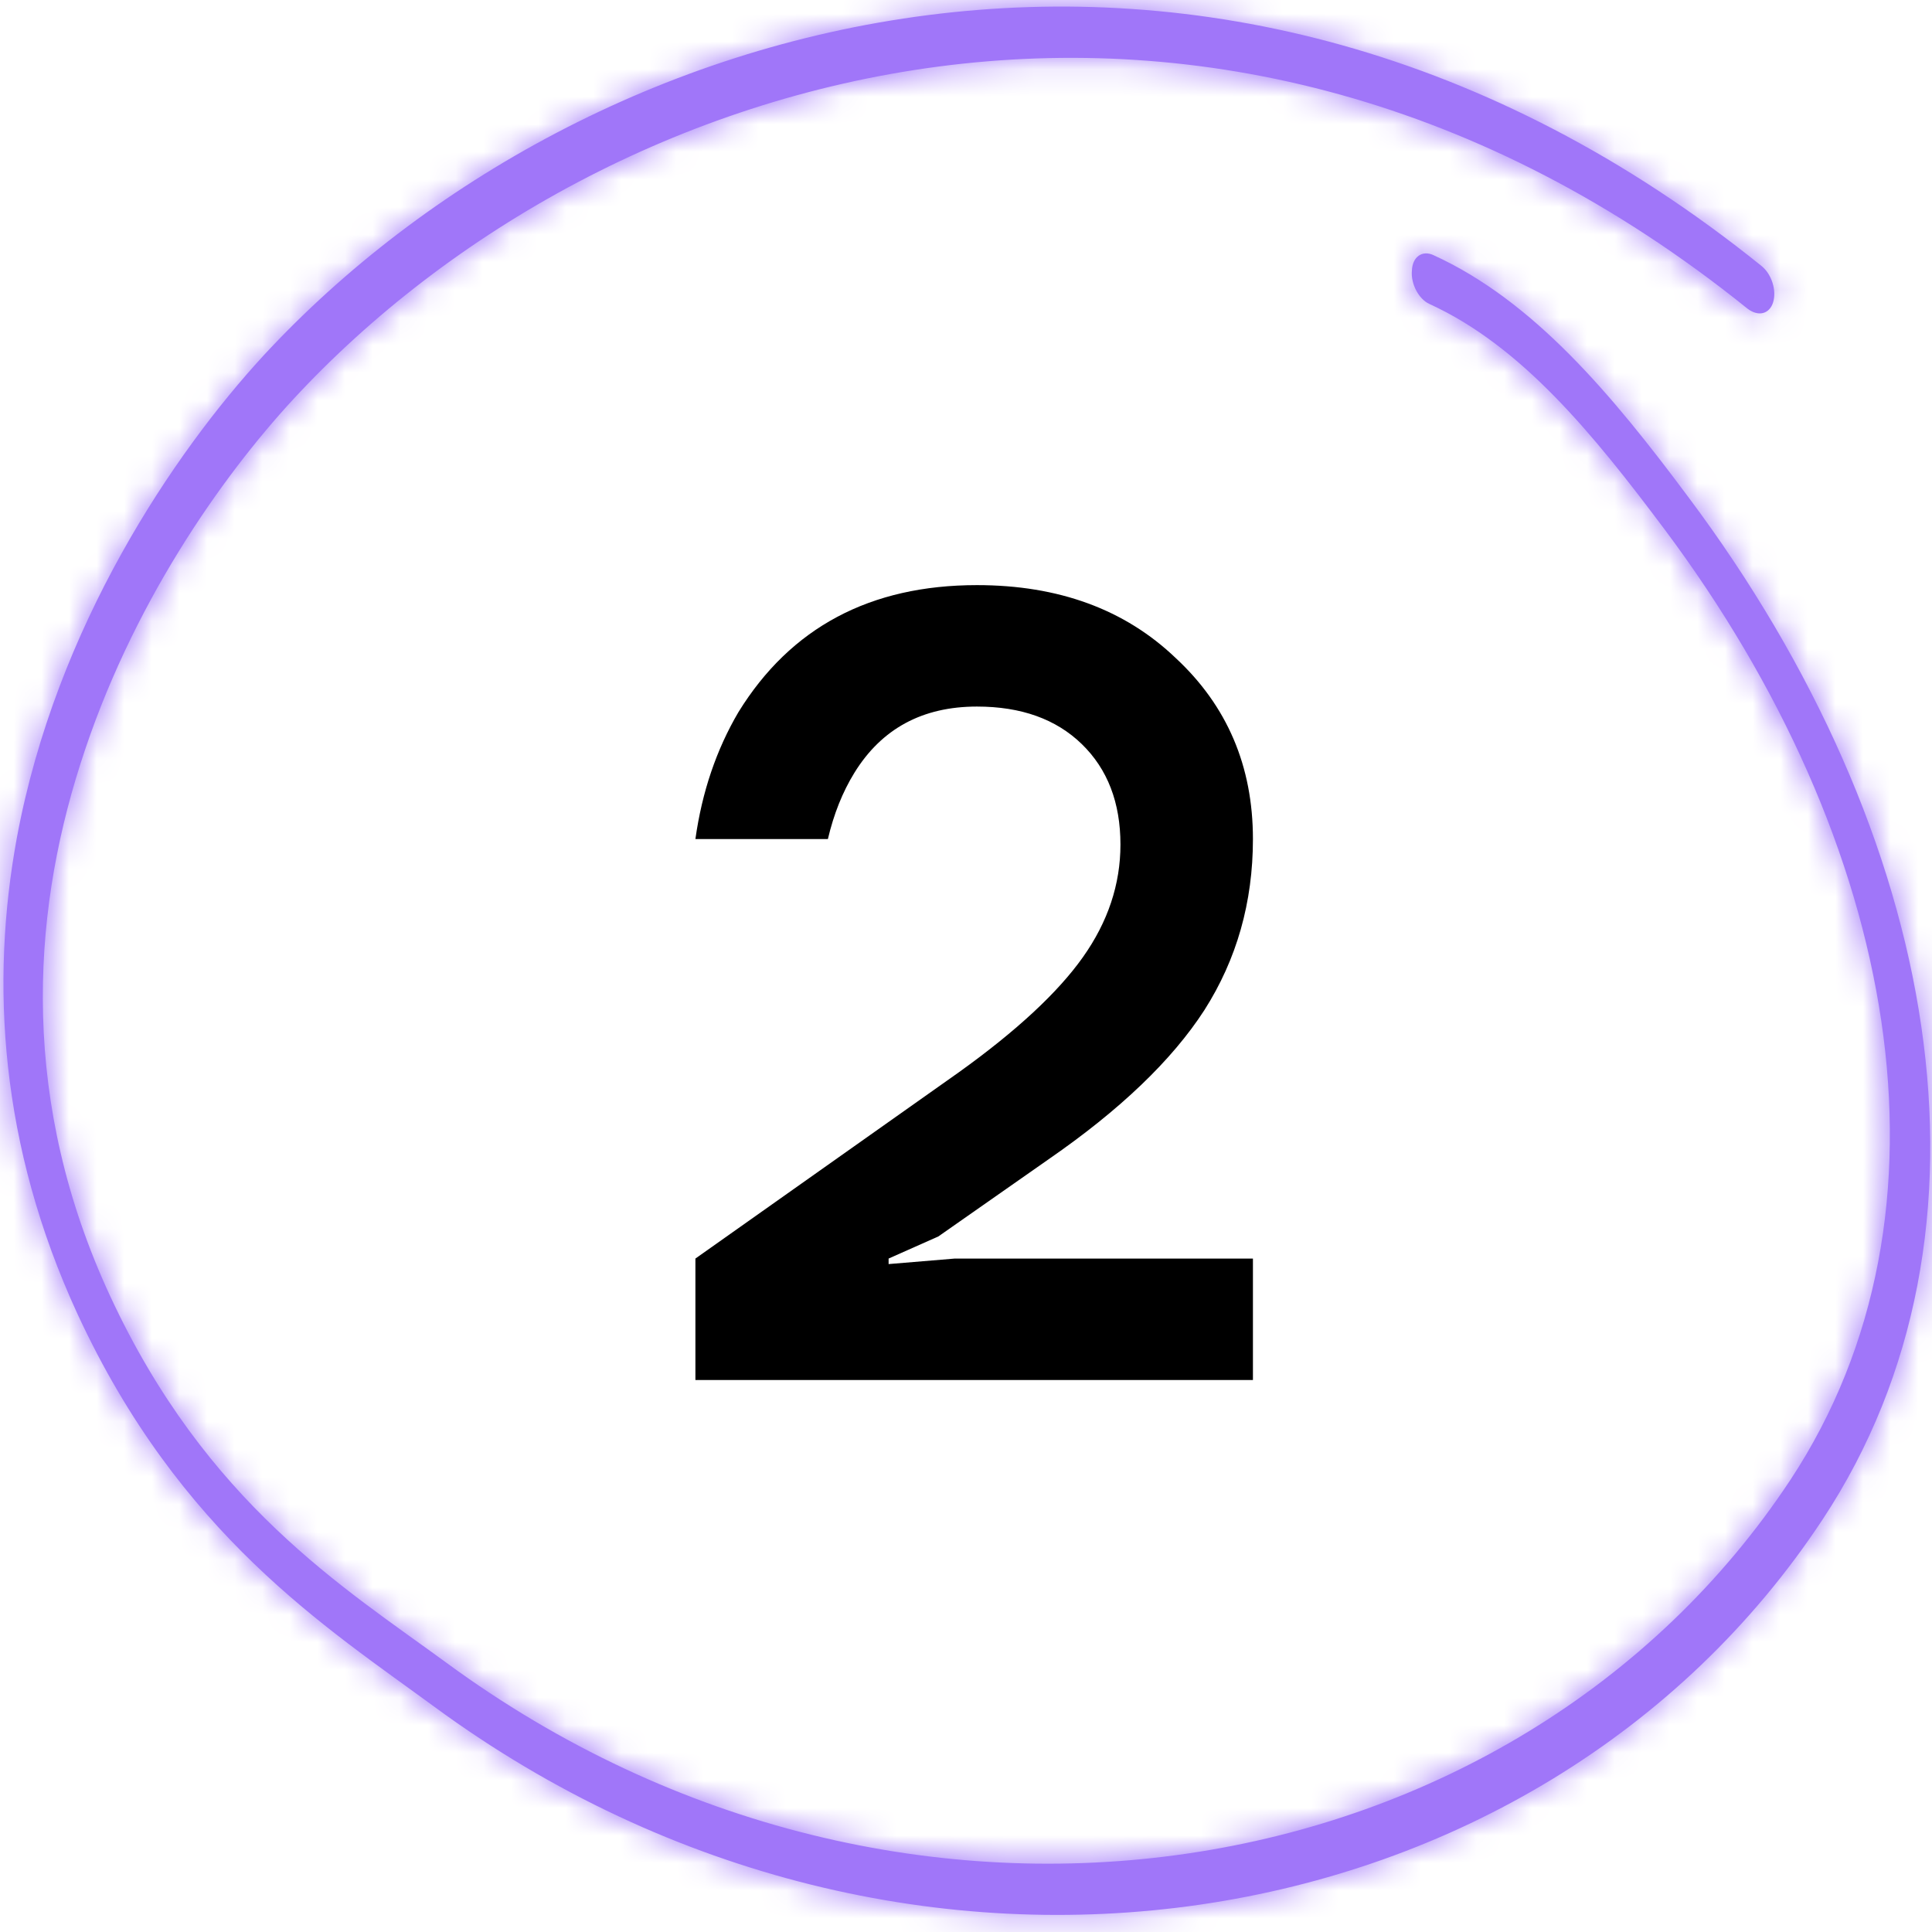
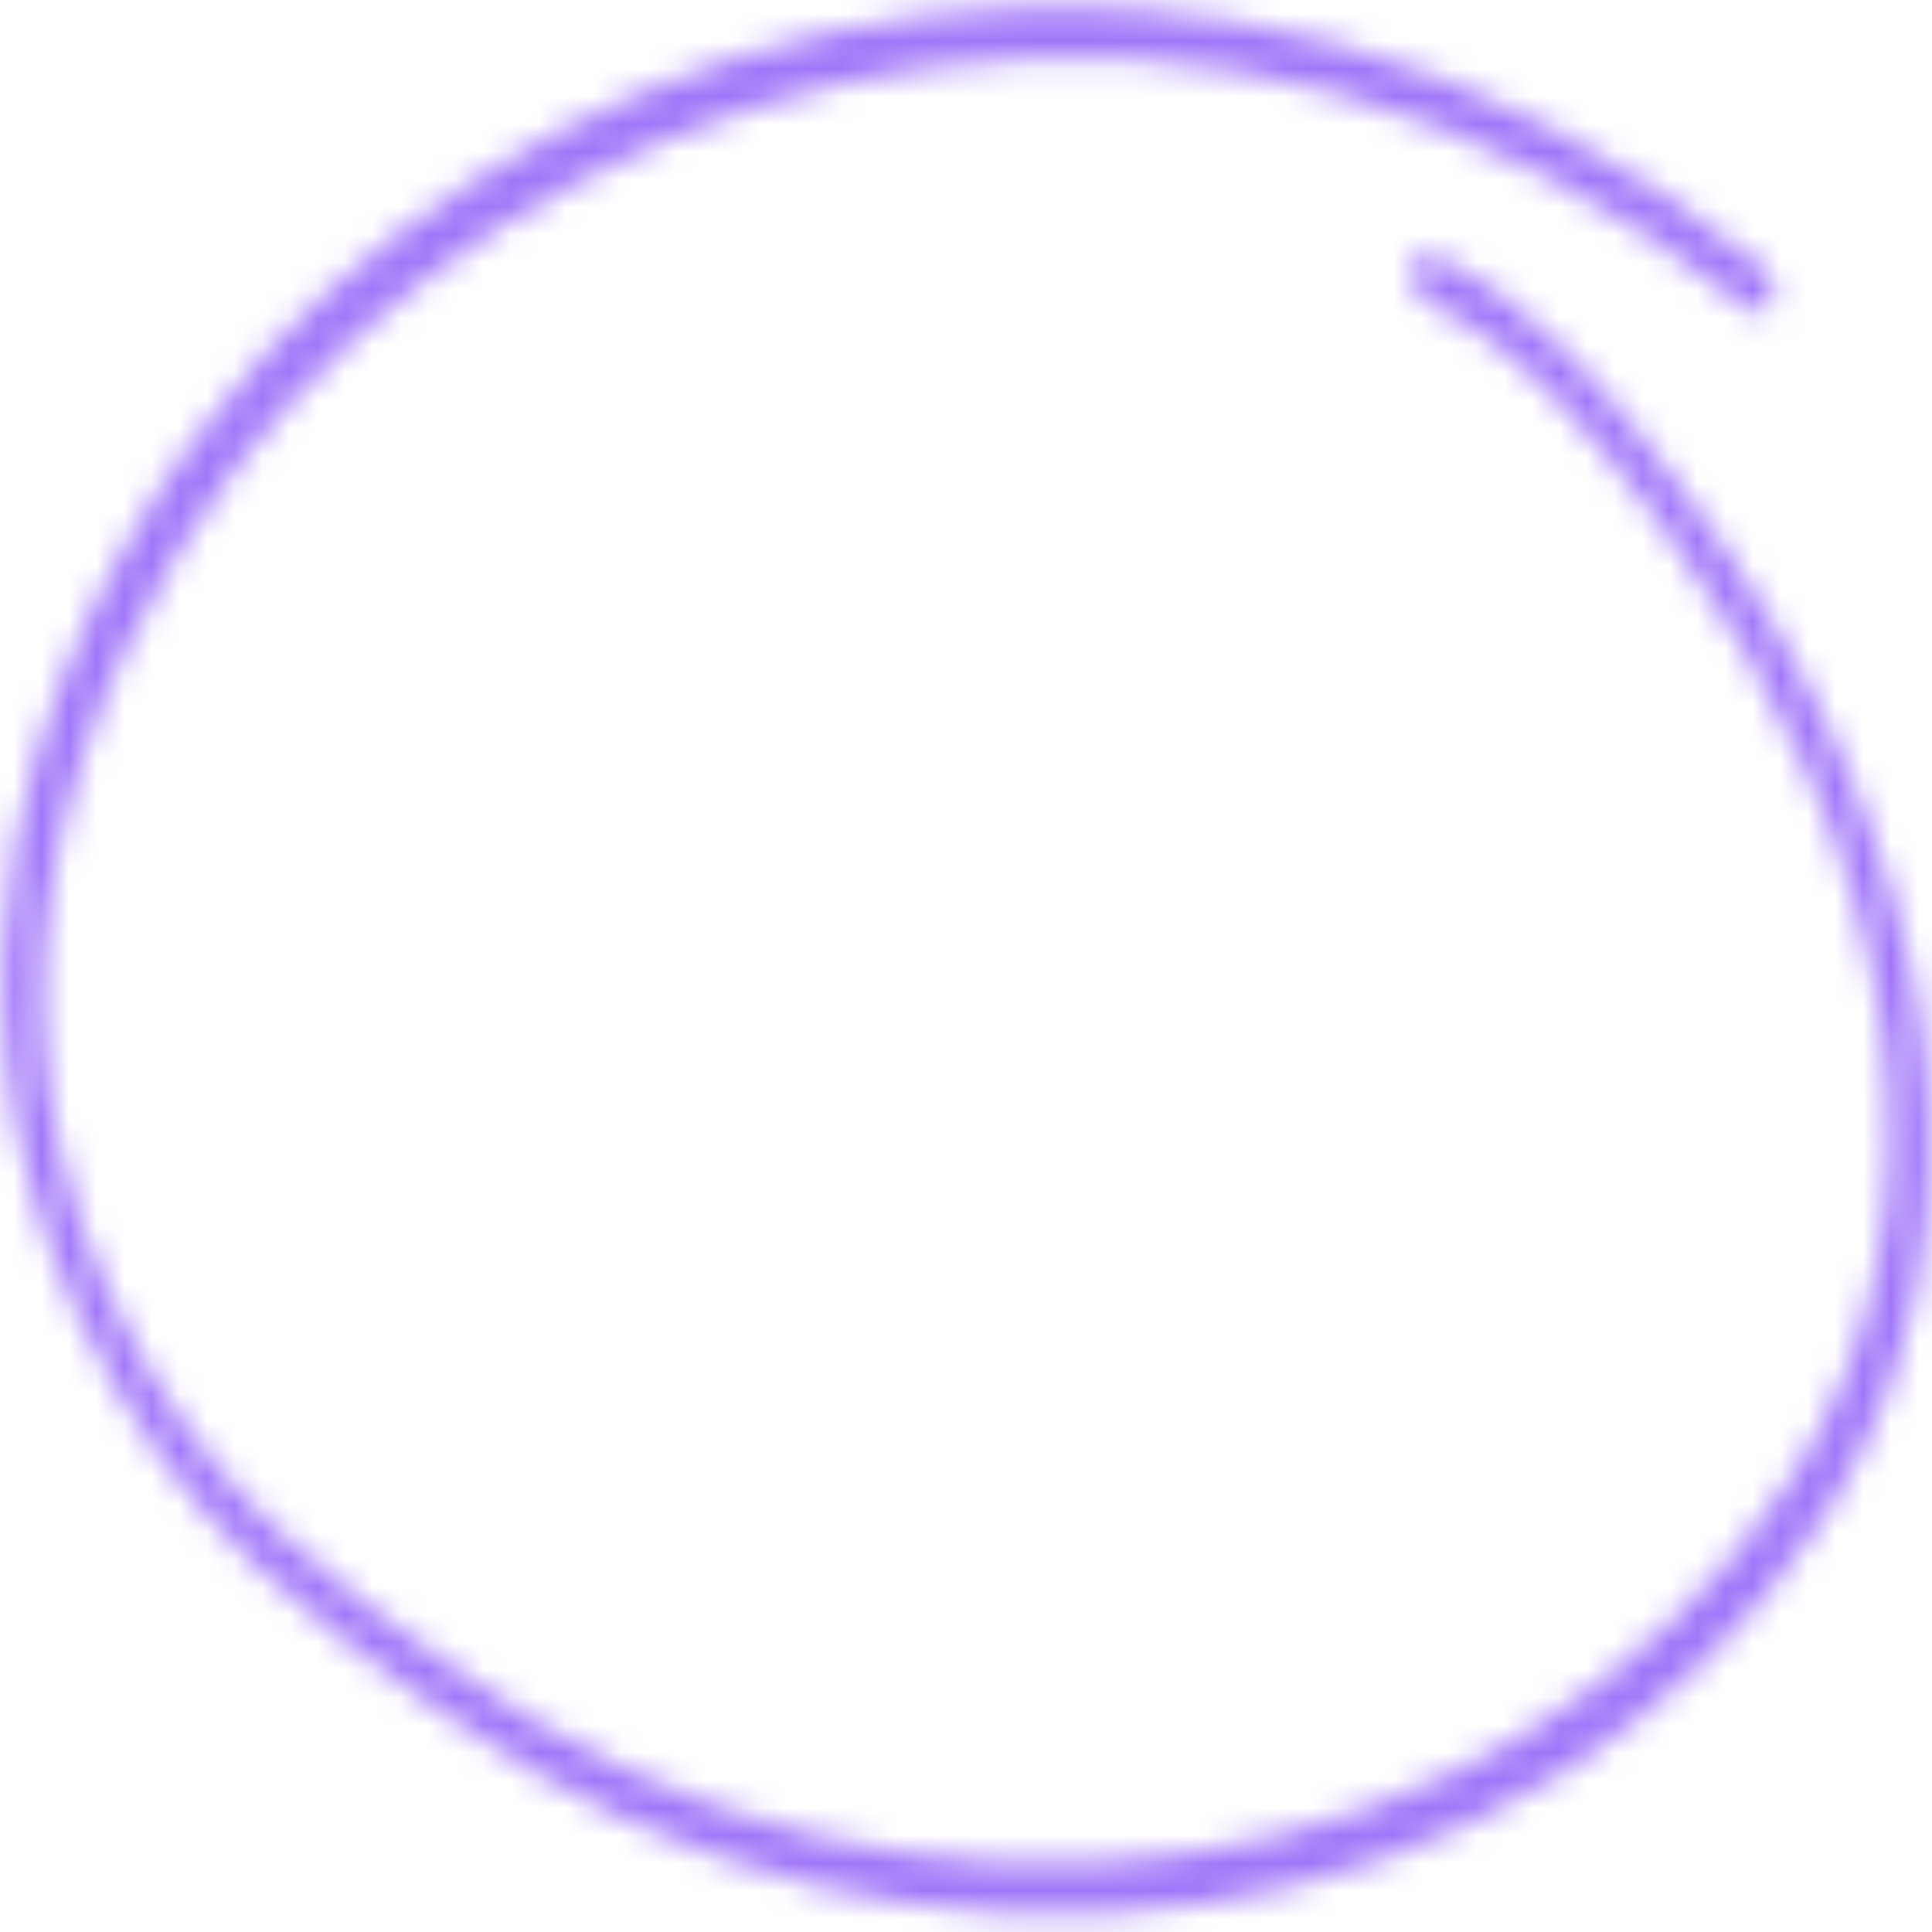
<svg xmlns="http://www.w3.org/2000/svg" width="70" height="70" viewBox="0 0 70 70" fill="none">
  <g clip-path="url(#clip0_4268_504)">
    <mask id="path-1-inside-1_4268_504" fill="white">
      <path fill-rule="evenodd" clip-rule="evenodd" d="M51.782 11.009C55.128 12.536 57.719 15.72 60.302 19.169C68.772 30.489 71.273 43.9 64.869 53.62C54.912 68.683 32.796 72.453 16.167 60.239C12.484 57.541 7.478 54.475 3.989 46.954C0.744 39.96 1.119 33.297 2.909 27.692C4.733 21.94 8.03 17.279 10.624 14.468C21.966 2.211 44.061 -4.328 63.307 11.177C63.703 11.486 64.113 11.381 64.244 10.951C64.375 10.522 64.192 9.935 63.824 9.637C44.013 -6.321 21.219 0.271 9.546 12.884C6.318 16.392 2.035 22.68 0.61 30.358C-0.355 35.61 -0.006 41.5 2.805 47.602C6.509 55.609 11.825 58.969 15.735 61.838C32.902 74.45 55.775 70.613 66.04 55.048C72.933 44.605 70.292 30.196 61.184 18.027C58.407 14.295 55.562 10.896 51.93 9.241C51.53 9.058 51.173 9.307 51.156 9.805C51.11 10.291 51.41 10.838 51.782 11.009Z" />
    </mask>
-     <path fill-rule="evenodd" clip-rule="evenodd" d="M51.782 11.009C55.128 12.536 57.719 15.72 60.302 19.169C68.772 30.489 71.273 43.9 64.869 53.62C54.912 68.683 32.796 72.453 16.167 60.239C12.484 57.541 7.478 54.475 3.989 46.954C0.744 39.96 1.119 33.297 2.909 27.692C4.733 21.94 8.03 17.279 10.624 14.468C21.966 2.211 44.061 -4.328 63.307 11.177C63.703 11.486 64.113 11.381 64.244 10.951C64.375 10.522 64.192 9.935 63.824 9.637C44.013 -6.321 21.219 0.271 9.546 12.884C6.318 16.392 2.035 22.68 0.61 30.358C-0.355 35.61 -0.006 41.5 2.805 47.602C6.509 55.609 11.825 58.969 15.735 61.838C32.902 74.45 55.775 70.613 66.04 55.048C72.933 44.605 70.292 30.196 61.184 18.027C58.407 14.295 55.562 10.896 51.93 9.241C51.53 9.058 51.173 9.307 51.156 9.805C51.11 10.291 51.41 10.838 51.782 11.009Z" fill="#A076F9" />
    <path d="M51.782 11.009L49.691 15.551L49.699 15.555L49.707 15.559L51.782 11.009ZM60.302 19.169L64.306 16.174L64.304 16.172L60.302 19.169ZM64.869 53.62L69.04 56.377L69.044 56.37L64.869 53.62ZM16.167 60.239L19.127 56.21L19.122 56.206L16.167 60.239ZM3.989 46.954L8.525 44.85L8.525 44.849L3.989 46.954ZM2.909 27.692L7.672 29.213L7.675 29.203L2.909 27.692ZM10.624 14.468L6.954 11.072L6.95 11.076L10.624 14.468ZM63.307 11.177L60.17 15.071L60.202 15.096L60.234 15.121L63.307 11.177ZM64.244 10.951L59.462 9.492L59.461 9.494L64.244 10.951ZM63.824 9.637L66.97 5.751L66.961 5.743L63.824 9.637ZM9.546 12.884L5.876 9.487L5.871 9.493L5.867 9.498L9.546 12.884ZM0.61 30.358L-4.306 29.445L-4.308 29.455L0.61 30.358ZM2.805 47.602L-1.736 49.694L-1.733 49.701L2.805 47.602ZM15.735 61.838L18.695 57.809L18.693 57.807L15.735 61.838ZM66.04 55.048L61.867 52.293L61.866 52.295L66.04 55.048ZM61.184 18.027L57.172 21.011L57.176 21.017L57.181 21.023L61.184 18.027ZM51.93 9.241L54.004 4.691L54.002 4.69L51.93 9.241ZM51.156 9.805L56.134 10.273L56.148 10.124L56.153 9.976L51.156 9.805ZM49.707 15.559C51.725 16.479 53.623 18.591 56.3 22.166L64.304 16.172C61.816 12.849 58.531 8.592 53.857 6.46L49.707 15.559ZM56.299 22.164C64.121 32.619 65.46 43.636 60.694 50.869L69.044 56.37C77.087 44.164 73.422 28.358 64.306 16.174L56.299 22.164ZM60.698 50.862C52.48 63.295 33.697 66.911 19.127 56.21L13.207 64.269C31.895 77.995 57.344 74.07 69.04 56.377L60.698 50.862ZM19.122 56.206C15.269 53.383 11.386 51.019 8.525 44.85L-0.547 49.057C3.569 57.931 9.699 61.698 13.212 64.273L19.122 56.206ZM8.525 44.849C5.909 39.212 6.183 33.876 7.672 29.213L-1.854 26.171C-3.945 32.718 -4.421 40.708 -0.546 49.058L8.525 44.849ZM7.675 29.203C9.227 24.308 12.076 20.267 14.299 17.859L6.95 11.076C3.984 14.29 0.238 19.572 -1.857 26.18L7.675 29.203ZM14.294 17.863C24.219 7.138 43.368 1.535 60.17 15.071L66.444 7.283C44.754 -10.191 19.713 -2.716 6.954 11.072L14.294 17.863ZM60.234 15.121C61.256 15.918 62.997 16.704 65.066 16.197C67.276 15.655 68.555 13.96 69.027 12.408L59.461 9.494C59.803 8.372 60.811 6.944 62.684 6.485C64.416 6.06 65.754 6.745 66.379 7.233L60.234 15.121ZM69.026 12.41C69.449 11.024 69.298 9.713 68.987 8.732C68.672 7.741 68.048 6.624 66.97 5.751L60.678 13.524C59.968 12.948 59.619 12.273 59.455 11.757C59.295 11.252 59.17 10.449 59.462 9.492L69.026 12.41ZM66.961 5.743C44.731 -12.164 18.991 -4.683 5.876 9.487L13.215 16.28C23.448 5.224 43.295 -0.479 60.688 13.531L66.961 5.743ZM5.867 9.498C2.224 13.456 -2.658 20.566 -4.306 29.445L5.526 31.271C6.729 24.793 10.411 19.327 13.225 16.27L5.867 9.498ZM-4.308 29.455C-5.439 35.611 -5.022 42.56 -1.736 49.694L7.347 45.51C5.011 40.439 4.729 35.609 5.528 31.261L-4.308 29.455ZM-1.733 49.701C2.588 59.042 8.989 63.09 12.776 65.869L18.693 57.807C14.661 54.848 10.43 52.176 7.343 45.503L-1.733 49.701ZM12.774 65.868C31.987 79.982 58.202 76.015 70.214 57.8L61.866 52.295C53.348 65.21 33.817 68.918 18.695 57.809L12.774 65.868ZM70.212 57.802C78.743 44.881 74.951 28.077 65.187 15.031L57.181 21.023C65.632 32.315 67.124 44.329 61.867 52.293L70.212 57.802ZM65.195 15.042C62.46 11.366 58.942 6.942 54.004 4.691L49.856 13.79C52.181 14.851 54.355 17.225 57.172 21.011L65.195 15.042ZM54.002 4.69C52.44 3.979 50.303 3.898 48.482 5.207C46.768 6.438 46.205 8.268 46.158 9.634L56.153 9.976C56.123 10.844 55.747 12.3 54.316 13.328C52.778 14.434 51.02 14.32 49.858 13.791L54.002 4.69ZM46.178 9.337C46.048 10.716 46.406 11.944 46.893 12.863C47.354 13.736 48.225 14.876 49.691 15.551L53.873 6.468C54.967 6.972 55.502 7.753 55.732 8.187C55.987 8.669 56.218 9.38 56.134 10.273L46.178 9.337Z" fill="#A076F9" mask="url(#path-1-inside-1_4268_504)" />
-     <path d="M25.196 50V45.6L34.756 38.84C36.836 37.347 38.329 35.96 39.236 34.68C40.143 33.4 40.596 32.04 40.596 30.6C40.596 29.08 40.129 27.867 39.196 26.96C38.263 26.053 36.996 25.6 35.396 25.6C33.423 25.6 31.943 26.4 30.956 28C30.529 28.693 30.209 29.493 29.996 30.4H25.196C25.436 28.693 25.956 27.16 26.756 25.8C28.649 22.733 31.529 21.2 35.396 21.2C38.356 21.2 40.756 22.08 42.596 23.84C44.463 25.573 45.396 27.76 45.396 30.4C45.396 32.693 44.809 34.76 43.636 36.6C42.463 38.413 40.583 40.213 37.996 42L33.996 44.8L32.196 45.6V45.8L34.596 45.6H45.396V50H25.196Z" fill="black" />
  </g>
  <defs>
    <clipPath id="clip0_4268_504">
      <rect width="70" height="70" fill="white" />
    </clipPath>
  </defs>
</svg>